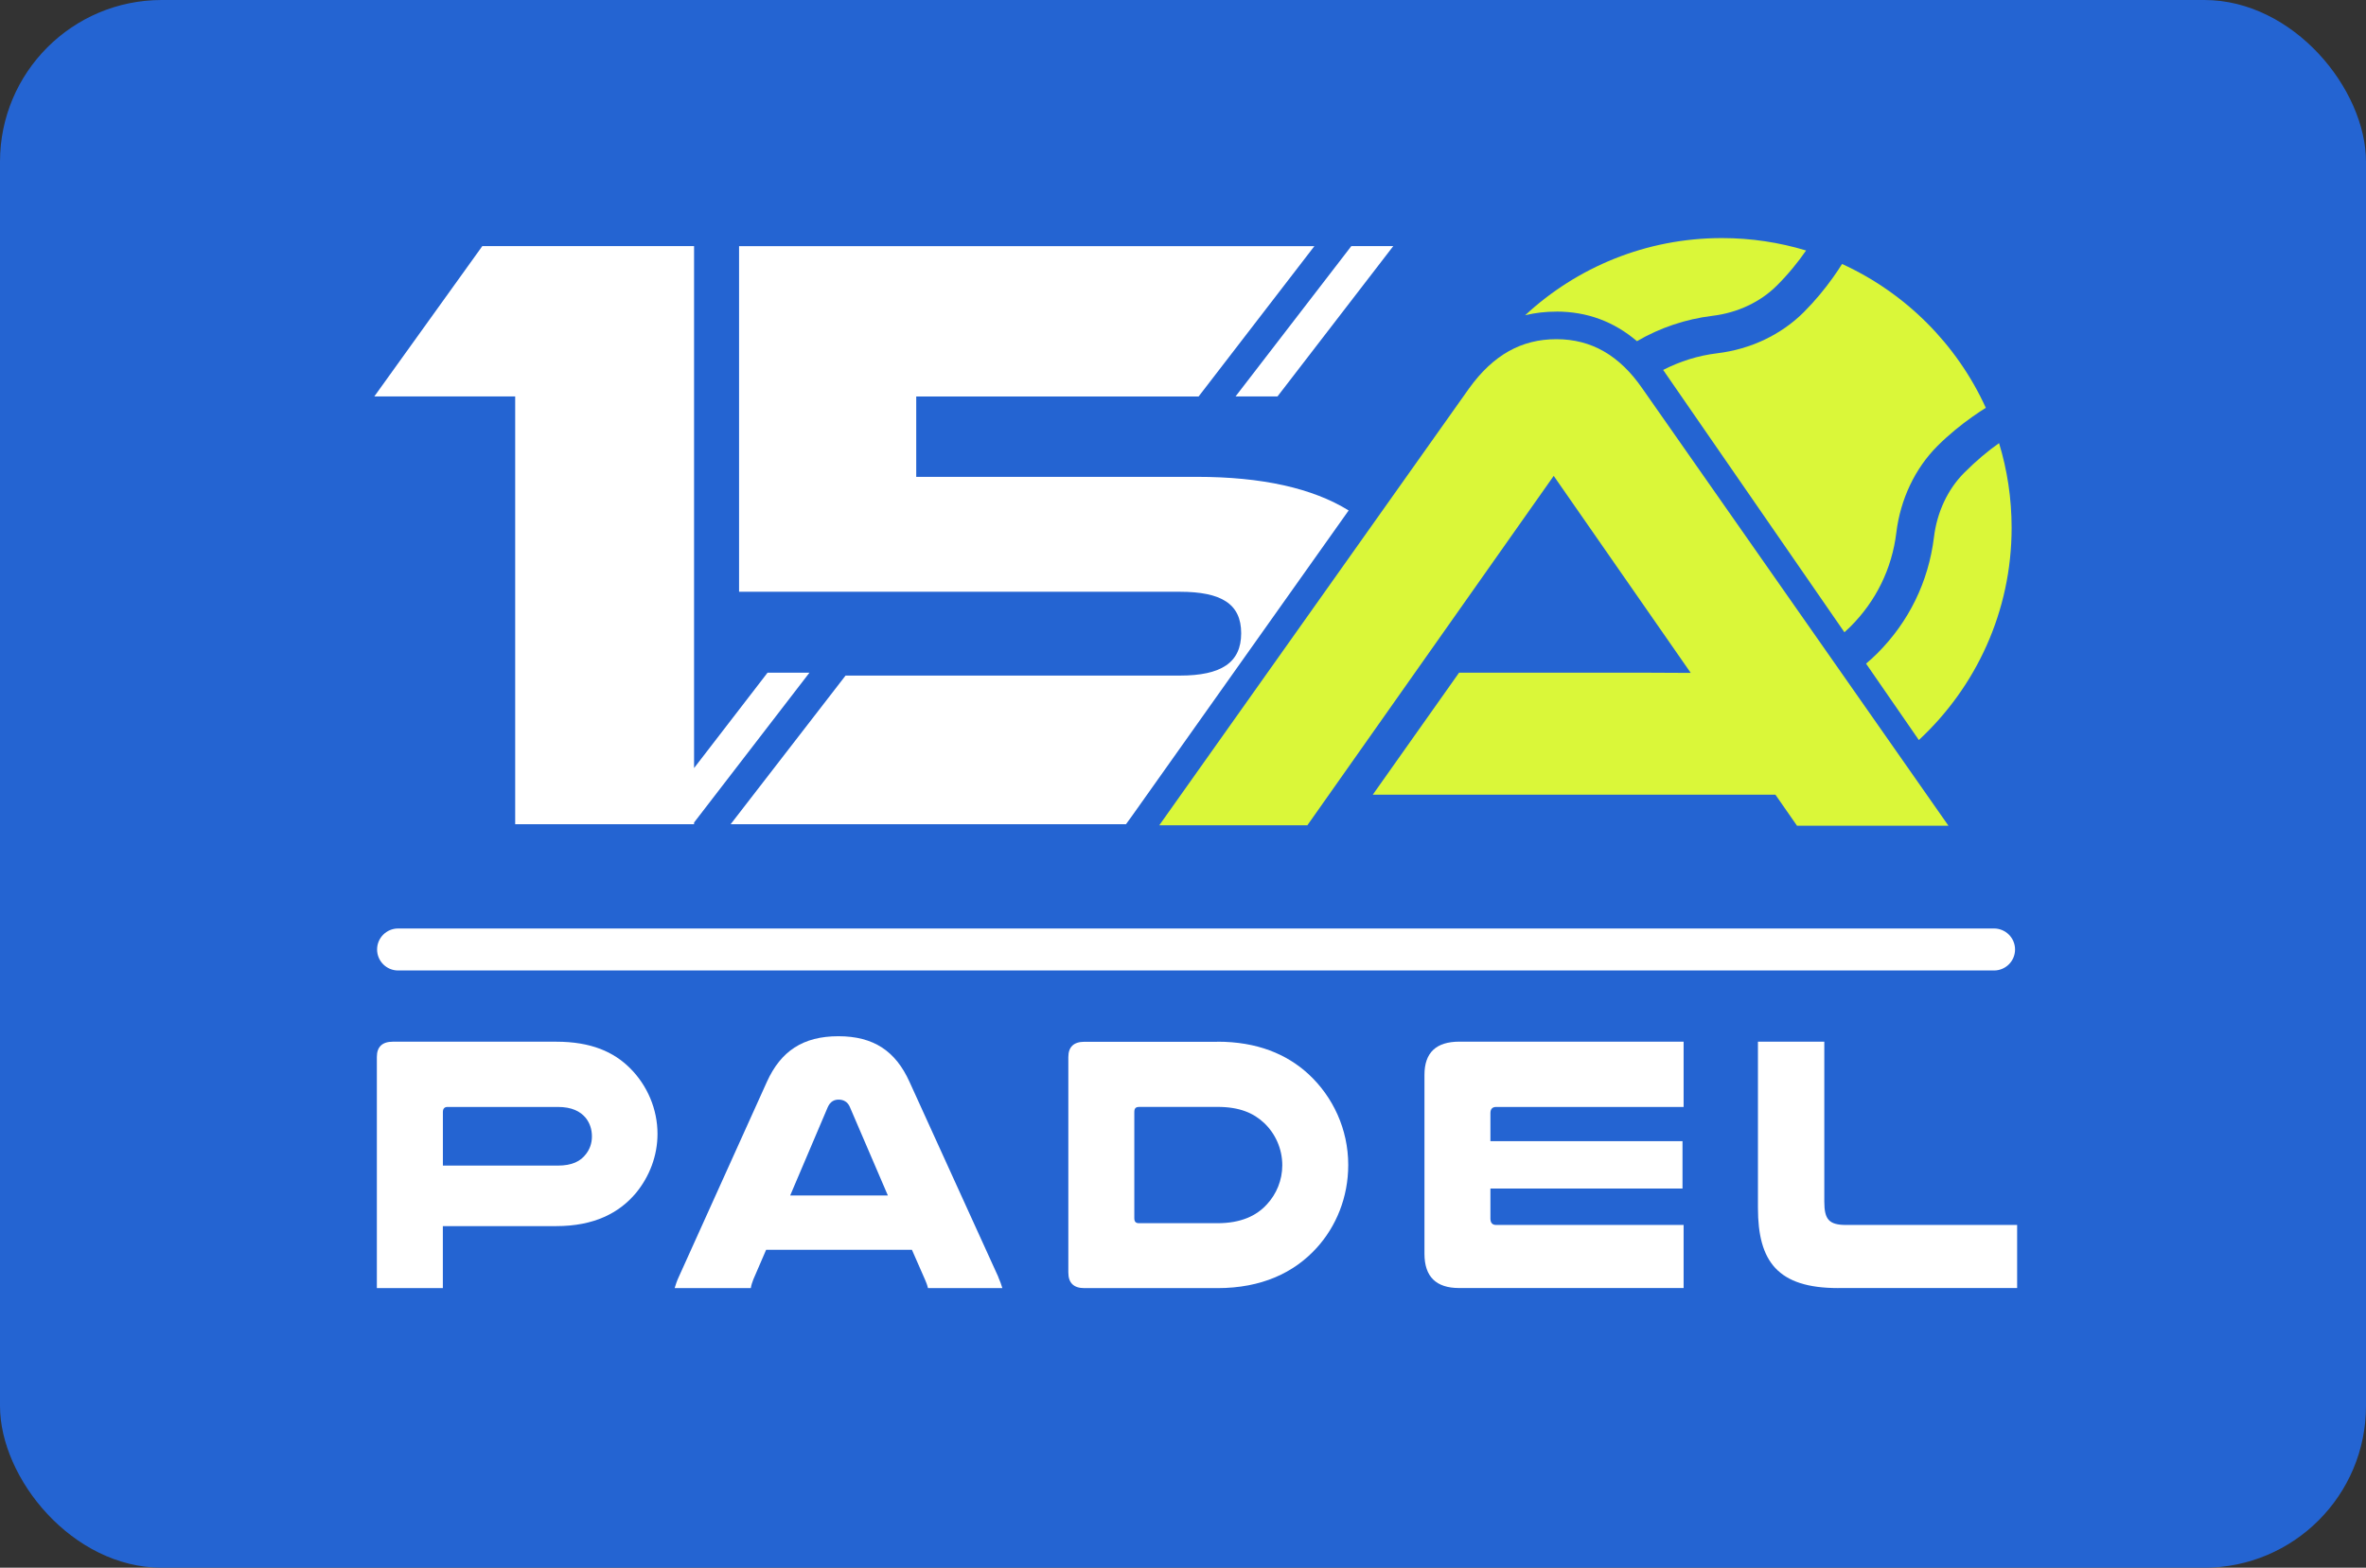
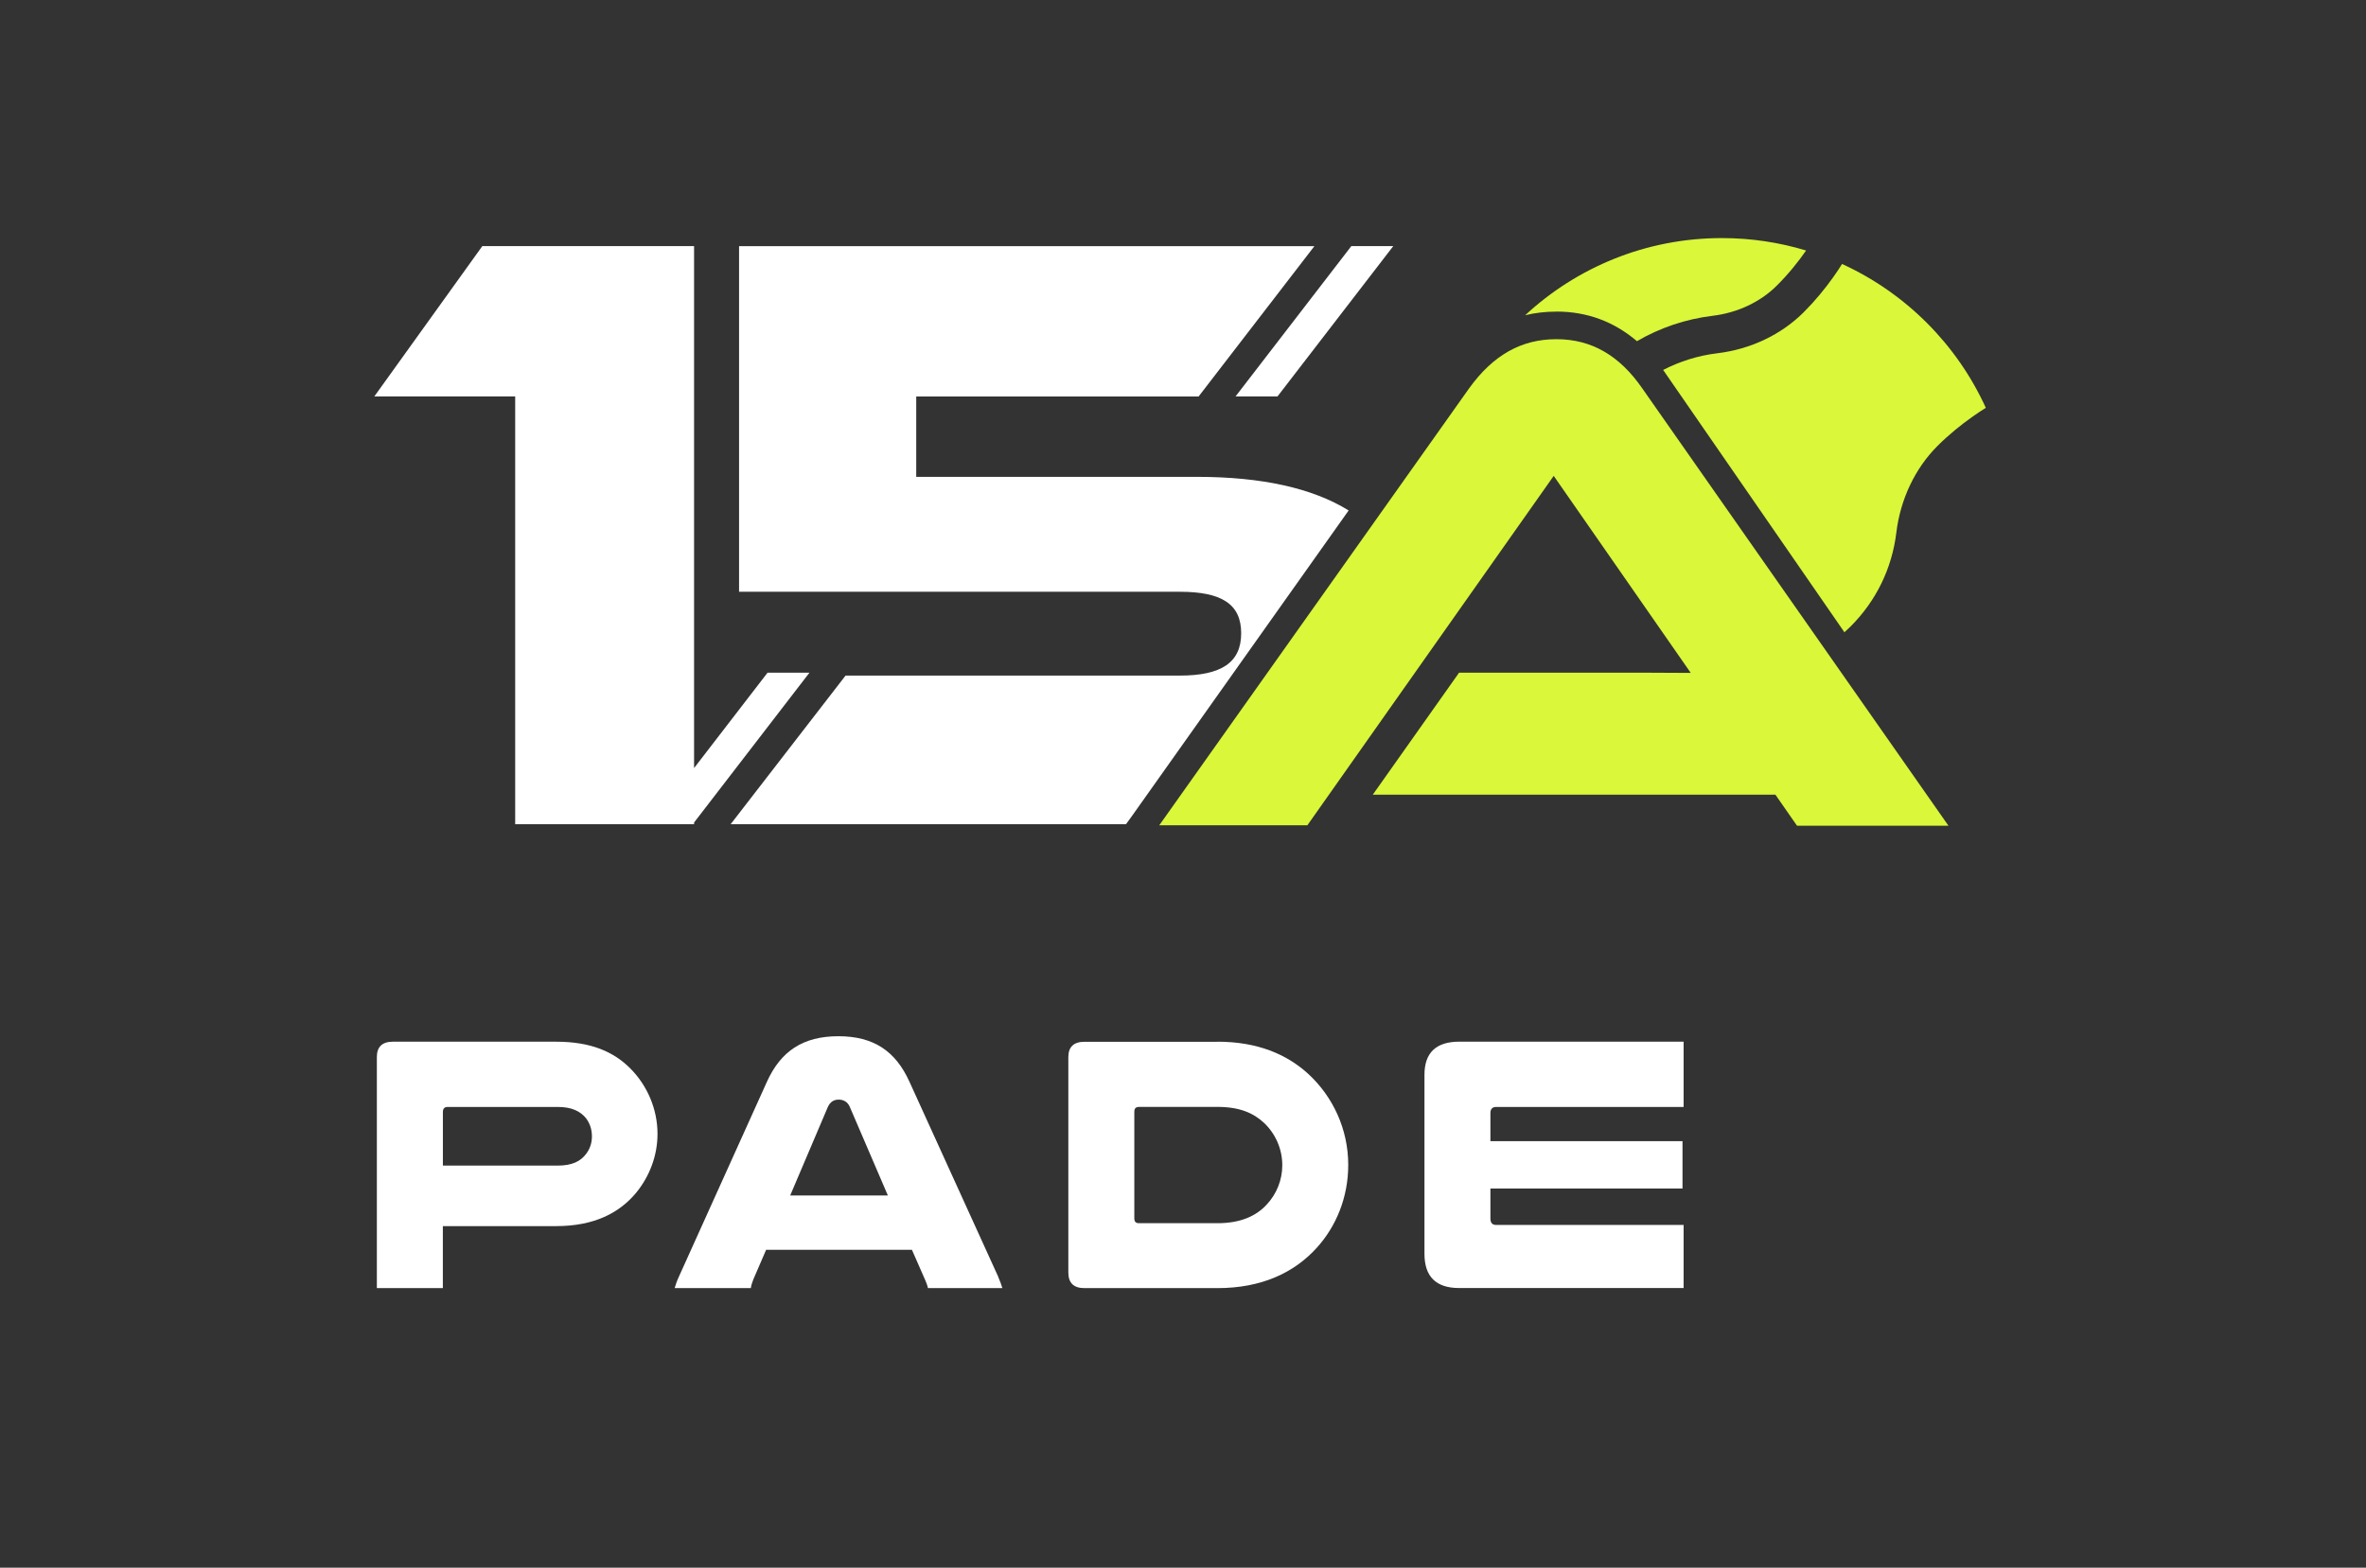
<svg xmlns="http://www.w3.org/2000/svg" id="Calque_2" data-name="Calque 2" viewBox="0 0 510.55 338.33">
  <rect x="0" y="0" width="510.55" height="338.33" fill="#333333" stroke="none" />
  <defs>
    <style>
      .cls-1 {
        fill: #daf739;
      }

      .cls-1, .cls-2, .cls-3 {
        stroke-width: 0px;
      }

      .cls-2 {
        fill: #2464d2;
      }

      .cls-3 {
        fill: #fff;
      }
    </style>
  </defs>
  <g id="Calque_1-2" data-name="Calque 1">
    <g id="Calque_1-2" data-name="Calque 1-2">
-       <rect class="cls-2" width="510.55" height="338.33" rx="34.9" ry="34.9" />
      <path class="cls-1" d="M335.85,67.24c6.6,0,12.41,2.15,17.38,6.39,4.96-2.89,10.49-4.77,16.34-5.48,5.37-.65,10.31-2.98,13.86-6.53,2.47-2.45,4.69-5.22,6.3-7.56-5.75-1.74-11.85-2.68-18.16-2.68-16.4,0-31.31,6.32-42.46,16.65,2.14-.52,4.39-.78,6.75-.78Z" />
      <path class="cls-1" d="M359.3,80.44l38.7,56.01c.45-.4.89-.81,1.32-1.24,5.51-5.51,8.94-12.52,9.88-20.25.88-7.23,4.04-13.88,8.88-18.72,2.42-2.42,5.08-4.57,7.58-6.33.98-.69,1.94-1.33,2.85-1.9-6.25-13.72-17.31-24.78-31.02-31.04h0c-.58.93-1.22,1.89-1.93,2.88-1.74,2.45-3.86,5.05-6.34,7.53-4.86,4.85-11.49,8-18.67,8.86-4.13.5-8.06,1.74-11.67,3.6.14.2.29.39.43.59h0Z" />
-       <path class="cls-1" d="M414.06,159.71c12.3-11.42,20.02-27.7,20.02-45.81,0-6.36-.95-12.49-2.71-18.27-2.32,1.62-5.09,3.94-7.52,6.4-3.55,3.55-5.88,8.51-6.53,13.93-1.19,9.6-5.41,18.23-12.22,25.04-.78.78-1.59,1.51-2.43,2.22l11.4,16.5h0Z" />
      <path class="cls-3" d="M244.29,176.06l46.73-65.9c-7.81-4.83-18.79-7.25-32.71-7.25h-60.6v-17.34h60.93l24.99-32.45h-124.15v74.59h95.11c8.95,0,13.24,2.61,13.24,8.95s-4.29,9.14-13.24,9.14h-72.13l-24.8,32.08h85.31l5.29-7.41-5.29,7.41" />
      <polygon class="cls-3" points="300.65 53.11 275.66 85.56 266.61 85.56 291.6 53.11 300.65 53.11" />
      <polygon class="cls-3" points="174.67 145.17 165.63 145.17 149.77 165.76 149.77 53.11 104.08 53.11 80.77 85.56 111.17 85.56 111.17 177.87 149.77 177.87 149.77 177.51 174.67 145.17" />
      <path class="cls-1" d="M420.45,178.2l-66.06-94.37c-4.94-7.15-11-10.63-18.54-10.63s-13.65,3.39-18.88,10.67l-66.82,94.24h31.96l53.16-75.41,29.57,42.52c-6.21-.05-13.29-.05-16.77-.05h-33.22l-18.62,26.33h86.88l4.66,6.7h32.68Z" />
      <g>
        <path class="cls-3" d="M120.01,224.81c7.55,0,12.43,2.2,15.97,5.74,3.7,3.7,5.9,8.81,5.9,14.16,0,4.72-1.73,9.2-4.64,12.74-3.62,4.33-9.04,7.16-17.22,7.16h-24.46v13.37h-14.24v-49.87c0-2.2,1.18-3.3,3.46-3.3h35.24,0ZM120.33,251.55c3.15,0,4.95-.94,6.14-2.52.78-1.02,1.26-2.28,1.26-3.77,0-1.57-.47-2.91-1.34-4.01-1.18-1.41-2.99-2.36-6.05-2.36h-23.75c-.63,0-1.02.31-1.02,1.1v11.56h24.77,0Z" />
        <path class="cls-3" d="M215.42,275.62c.39.87.63,1.57.87,2.36h-16.05c-.16-.71-.39-1.26-.63-1.81l-2.83-6.45h-31.46l-2.75,6.37c-.24.63-.47,1.26-.55,1.89h-16.44c.24-.78.47-1.5.87-2.36l19.04-42.16c2.99-6.61,7.79-9.83,15.42-9.83s12.35,3.23,15.34,9.83l19.19,42.16h0ZM191.59,258l-8.18-19.04c-.47-1.18-1.41-1.65-2.44-1.65-.94,0-1.81.39-2.36,1.65l-8.1,19.04h21.08Z" />
        <path class="cls-3" d="M262.7,224.81c8.57,0,14.95,2.67,19.66,7,5.27,4.88,8.57,11.88,8.57,19.59,0,7-2.6,13.29-6.84,17.94-4.88,5.35-11.88,8.65-21.39,8.65h-28.71c-2.28,0-3.46-1.1-3.46-3.38v-46.48c0-2.2,1.18-3.3,3.46-3.3h28.71ZM245.79,238.89c-.71,0-1.02.31-1.02,1.1v22.89c0,.78.31,1.1,1.02,1.1h16.91c5.03,0,8.42-1.57,10.7-4.09,2.04-2.2,3.3-5.19,3.3-8.42,0-3.54-1.5-6.84-3.93-9.13-2.28-2.13-5.27-3.46-10.07-3.46h-16.91Z" />
        <path class="cls-3" d="M363.3,224.81v14.08h-40.43c-.87,0-1.26.47-1.26,1.34v6.05h41.45v10.22h-41.45v6.45c0,.94.39,1.41,1.26,1.41h40.43v13.61h-48.45c-4.95,0-7.47-2.44-7.47-7.39v-38.62c0-4.8,2.52-7.16,7.55-7.16h48.37Z" />
-         <path class="cls-3" d="M396.65,277.98c-13.06,0-17.31-5.74-17.31-17.31v-35.87h14.32v34.53c0,3.86,1.02,5.03,4.72,5.03h36.89v13.61h-38.62Z" />
      </g>
-       <path class="cls-3" d="M430.29,209.44H85.9c-2.5,0-4.53-2.03-4.53-4.53s2.03-4.53,4.53-4.53h344.39c2.5,0,4.53,2.03,4.53,4.53s-2.03,4.53-4.53,4.53Z" />
    </g>
  </g>
</svg>